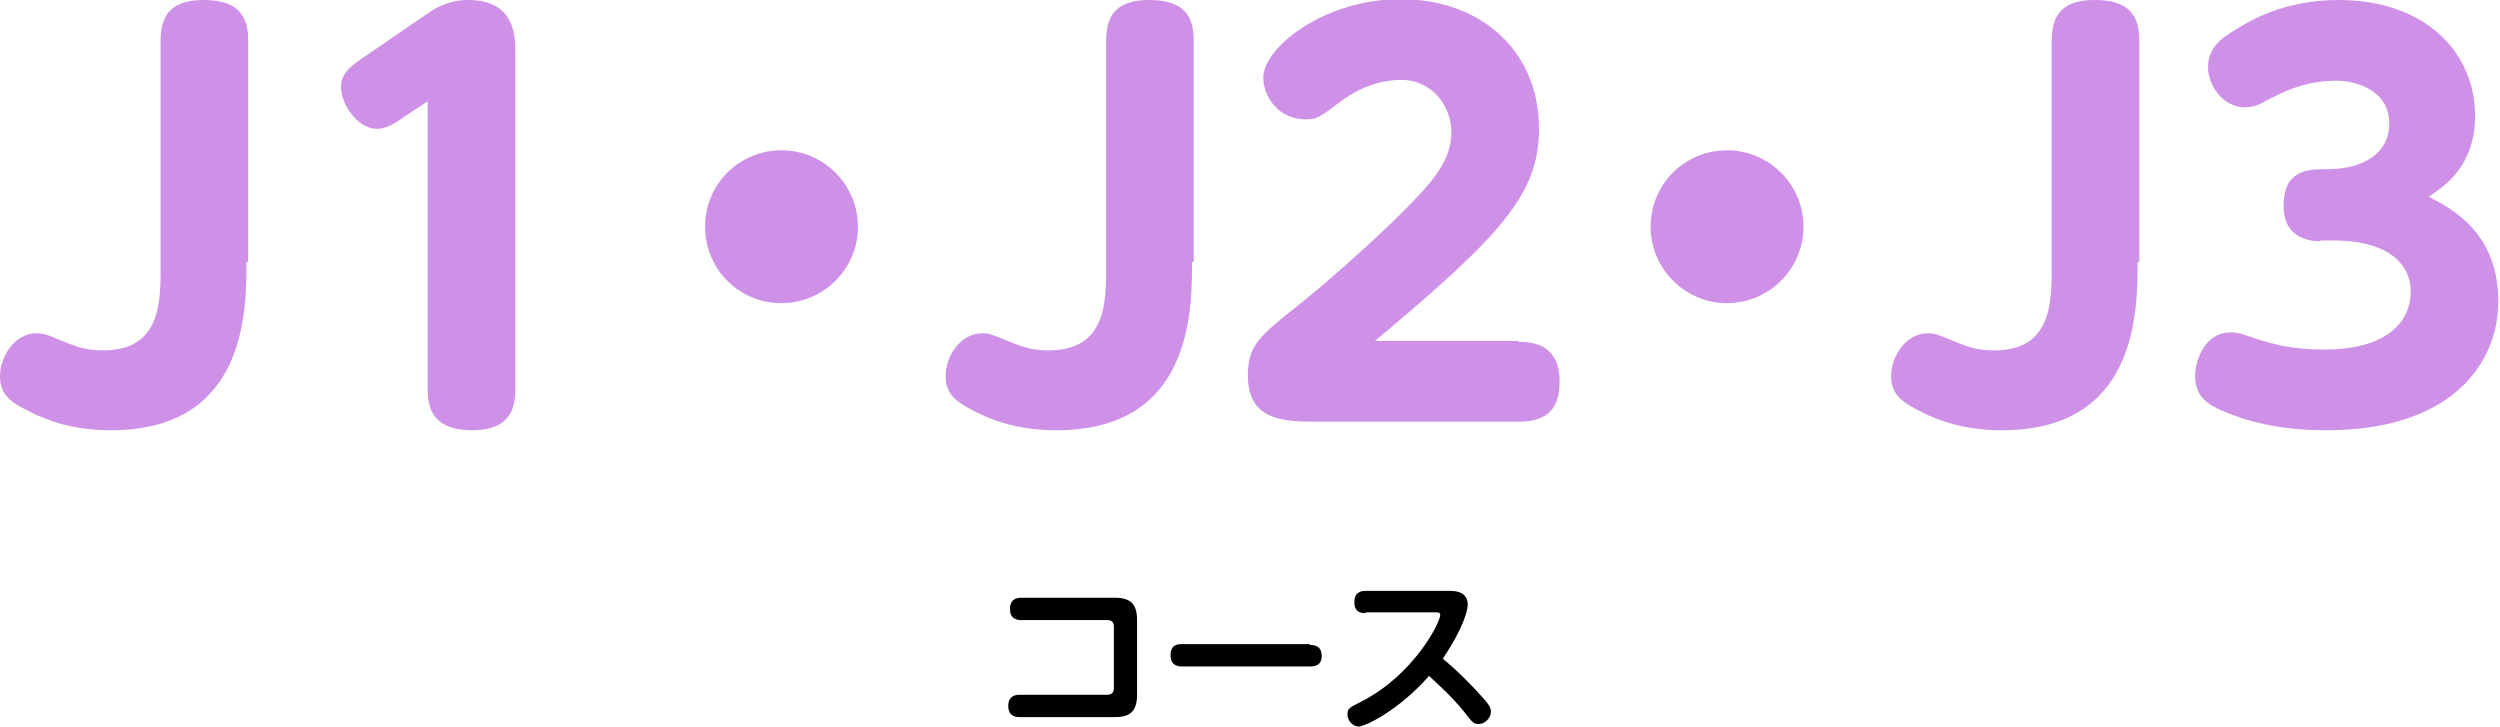
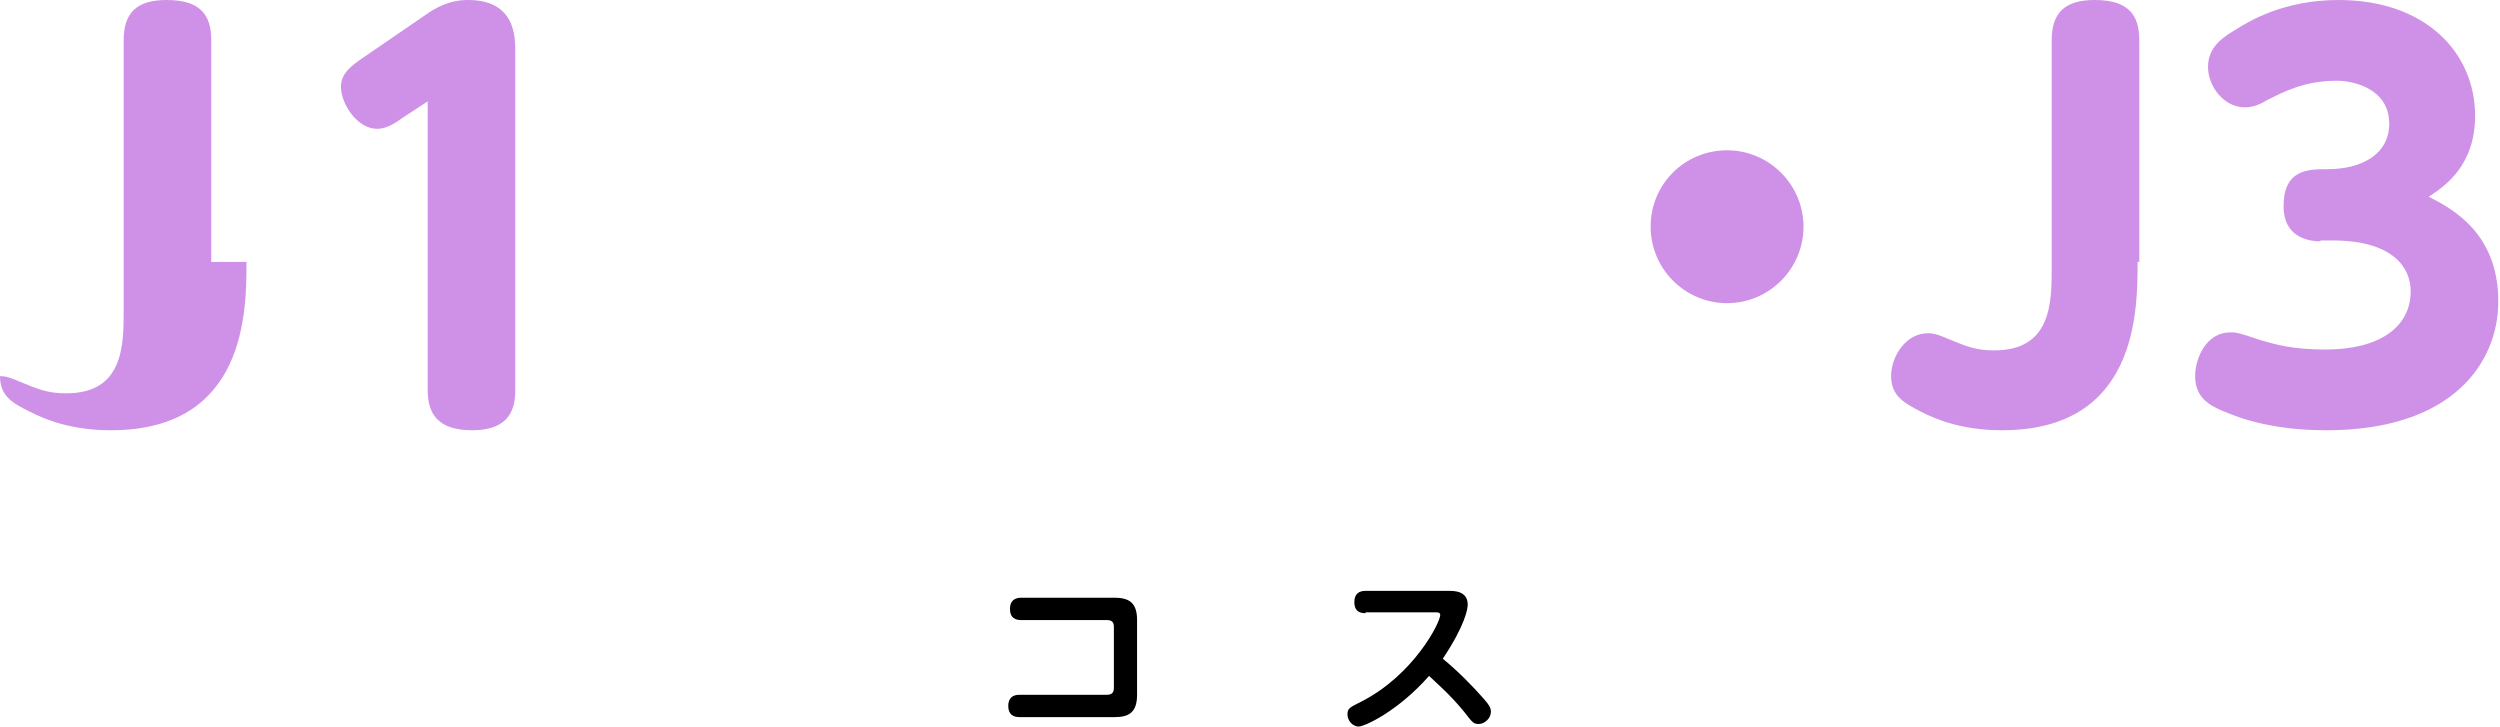
<svg xmlns="http://www.w3.org/2000/svg" version="1.1" id="レイヤー_1" x="0px" y="0px" width="291.1px" height="84.6px" viewBox="0 0 291.1 84.6" style="enable-background:new 0 0 291.1 84.6;" xml:space="preserve">
  <style type="text/css">
	.st0{fill:#CE91E7;}
</style>
  <g>
    <path d="M129.8,69.6c1.8,0,2.6,0.7,2.6,2.6v8.7c0,2.1-1,2.6-2.6,2.6h-11.1c-0.7,0-1.3-0.3-1.3-1.3c0-0.9,0.5-1.3,1.3-1.3h10.2   c0.6,0,0.8-0.3,0.8-0.8V73c0-0.4-0.1-0.8-0.8-0.8h-10c-0.6,0-1.3-0.2-1.3-1.3c0-0.9,0.5-1.3,1.3-1.3   C118.9,69.6,129.8,69.6,129.8,69.6z" />
-     <path d="M152.5,75.1c0.4,0,1.4,0,1.4,1.3c0,1.2-1,1.2-1.4,1.2h-14.8c-0.4,0-1.4,0-1.4-1.3s0.9-1.3,1.4-1.3h14.8V75.1z" />
    <path d="M159,71.4c-0.5,0-1.3-0.1-1.3-1.3c0-1,0.6-1.3,1.3-1.3h9.7c0.6,0,2.2,0,2.2,1.6c0,0.5-0.3,2.4-2.9,6.3   c1.7,1.4,3.3,3,4.8,4.7c0.6,0.7,0.8,1,0.8,1.5c0,0.7-0.7,1.4-1.4,1.4c-0.6,0-0.7-0.1-1.7-1.4c-1.7-2.1-3.5-3.6-4.1-4.2   c-3.6,4.1-7.5,5.9-8.2,5.9s-1.3-0.7-1.3-1.4s0.2-0.8,1.6-1.5c6.1-3.1,9.2-9.2,9.2-10.1c0-0.3-0.3-0.3-0.6-0.3H159V71.4z" />
  </g>
  <g>
-     <path class="st0" d="M28.7,30.5c0,5.7,0,19.6-15.8,19.6c-4.3,0-7.4-1.1-9.5-2.2C1.6,47,0,46.2,0,43.8c0-2.3,1.7-5,4.3-5   c0.8,0,1.5,0.3,2.2,0.6c2.2,0.9,3.3,1.4,5.5,1.4c6.7,0,6.7-5.6,6.7-9.7V4.7c0-3.1,1.4-4.7,5-4.7c4,0,5.2,1.8,5.2,4.7V30.5z" />
+     <path class="st0" d="M28.7,30.5c0,5.7,0,19.6-15.8,19.6c-4.3,0-7.4-1.1-9.5-2.2C1.6,47,0,46.2,0,43.8c0.8,0,1.5,0.3,2.2,0.6c2.2,0.9,3.3,1.4,5.5,1.4c6.7,0,6.7-5.6,6.7-9.7V4.7c0-3.1,1.4-4.7,5-4.7c4,0,5.2,1.8,5.2,4.7V30.5z" />
    <path class="st0" d="M46.9,13.7c-0.7,0.5-1.8,1.3-3,1.3c-2.3,0-4.2-2.9-4.2-4.9c0-1.6,1.3-2.5,2.6-3.4l7.3-5c1-0.7,2.6-1.7,4.9-1.7   c5.5,0,5.5,4.3,5.5,6v39.4c0,2-0.5,4.7-5,4.7c-4.1,0-5.2-2-5.2-4.7V11.8L46.9,13.7z" />
-     <path class="st0" d="M99.9,26.4c0,4.9-4,8.9-8.9,8.9c-5,0-8.9-4-8.9-8.9c0-5,4-8.9,8.9-8.9C95.9,17.5,99.9,21.5,99.9,26.4z" />
-     <path class="st0" d="M138.8,30.5c0,5.7,0,19.6-15.8,19.6c-4.3,0-7.4-1.1-9.5-2.2c-1.7-0.9-3.4-1.7-3.4-4.1c0-2.3,1.7-5,4.3-5   c0.8,0,1.5,0.3,2.2,0.6c2.2,0.9,3.3,1.4,5.5,1.4c6.7,0,6.7-5.6,6.7-9.7V4.7c0-3.1,1.4-4.7,5-4.7c4,0,5.2,1.8,5.2,4.7V30.5z" />
-     <path class="st0" d="M176.8,39.8c2,0,4.8,0.5,4.8,4.6c0,3.2-1.4,4.7-4.8,4.7h-23.2c-4,0-8.3,0-8.3-5.4c0-3.5,1.4-4.6,5.8-8.1   c3.4-2.7,8.8-7.5,12.2-10.9c3.5-3.5,5.7-6,5.7-9.3c0-2.9-2.1-6.1-5.9-6.1c-1,0-4,0.2-7.1,2.6c-2.3,1.7-2.6,2-4,2   c-3.1,0-4.9-2.6-4.9-4.9c0-3.4,7-9.1,16-9.1c9.2,0,16.1,5.9,16.1,15.1c0,7.6-4.4,12.4-19.1,24.7H176.8z" />
    <path class="st0" d="M210,26.4c0,4.9-4,8.9-8.9,8.9s-8.9-4-8.9-8.9c0-5,4-8.9,8.9-8.9S210,21.5,210,26.4z" />
    <path class="st0" d="M248.9,30.5c0,5.7,0,19.6-15.8,19.6c-4.3,0-7.4-1.1-9.5-2.2c-1.7-0.9-3.4-1.7-3.4-4.1c0-2.3,1.7-5,4.3-5   c0.8,0,1.5,0.3,2.2,0.6c2.2,0.9,3.3,1.4,5.5,1.4c6.7,0,6.7-5.6,6.7-9.7V4.7c0-3.1,1.4-4.7,5-4.7c4,0,5.2,1.8,5.2,4.7V30.5z" />
    <path class="st0" d="M270.2,28.1c-0.8,0-4.3-0.1-4.3-4.1c0-4.3,2.9-4.3,5.1-4.3c4.1,0,7.2-1.8,7.2-5.3c0-4.1-4.2-5-6.1-5   c-3.8,0-6.2,1.3-8.2,2.3c-0.5,0.3-1.4,0.8-2.5,0.8c-2.5,0-4.3-2.5-4.3-4.7c0-2.5,2-3.6,3.3-4.4c1.6-1,5.6-3.4,11.9-3.4   c10.1,0,15.9,6.1,15.9,13.5c0,5.9-3.7,8.3-5.4,9.4c2.7,1.4,8.1,4.2,8.1,12.2c0,7.1-5.3,15-20,15c-5.9,0-9.7-1.2-12.2-2.3   c-1.4-0.6-3.1-1.5-3.1-4c0-2.1,1.3-5.1,4.1-5.1c0.8,0,1.1,0.1,3.5,0.9c1.7,0.5,3.7,1.1,7.6,1.1c6.1,0,9.9-2.5,9.9-6.8   c0-2.6-1.9-5.9-9.1-5.9H270.2z" />
  </g>
</svg>